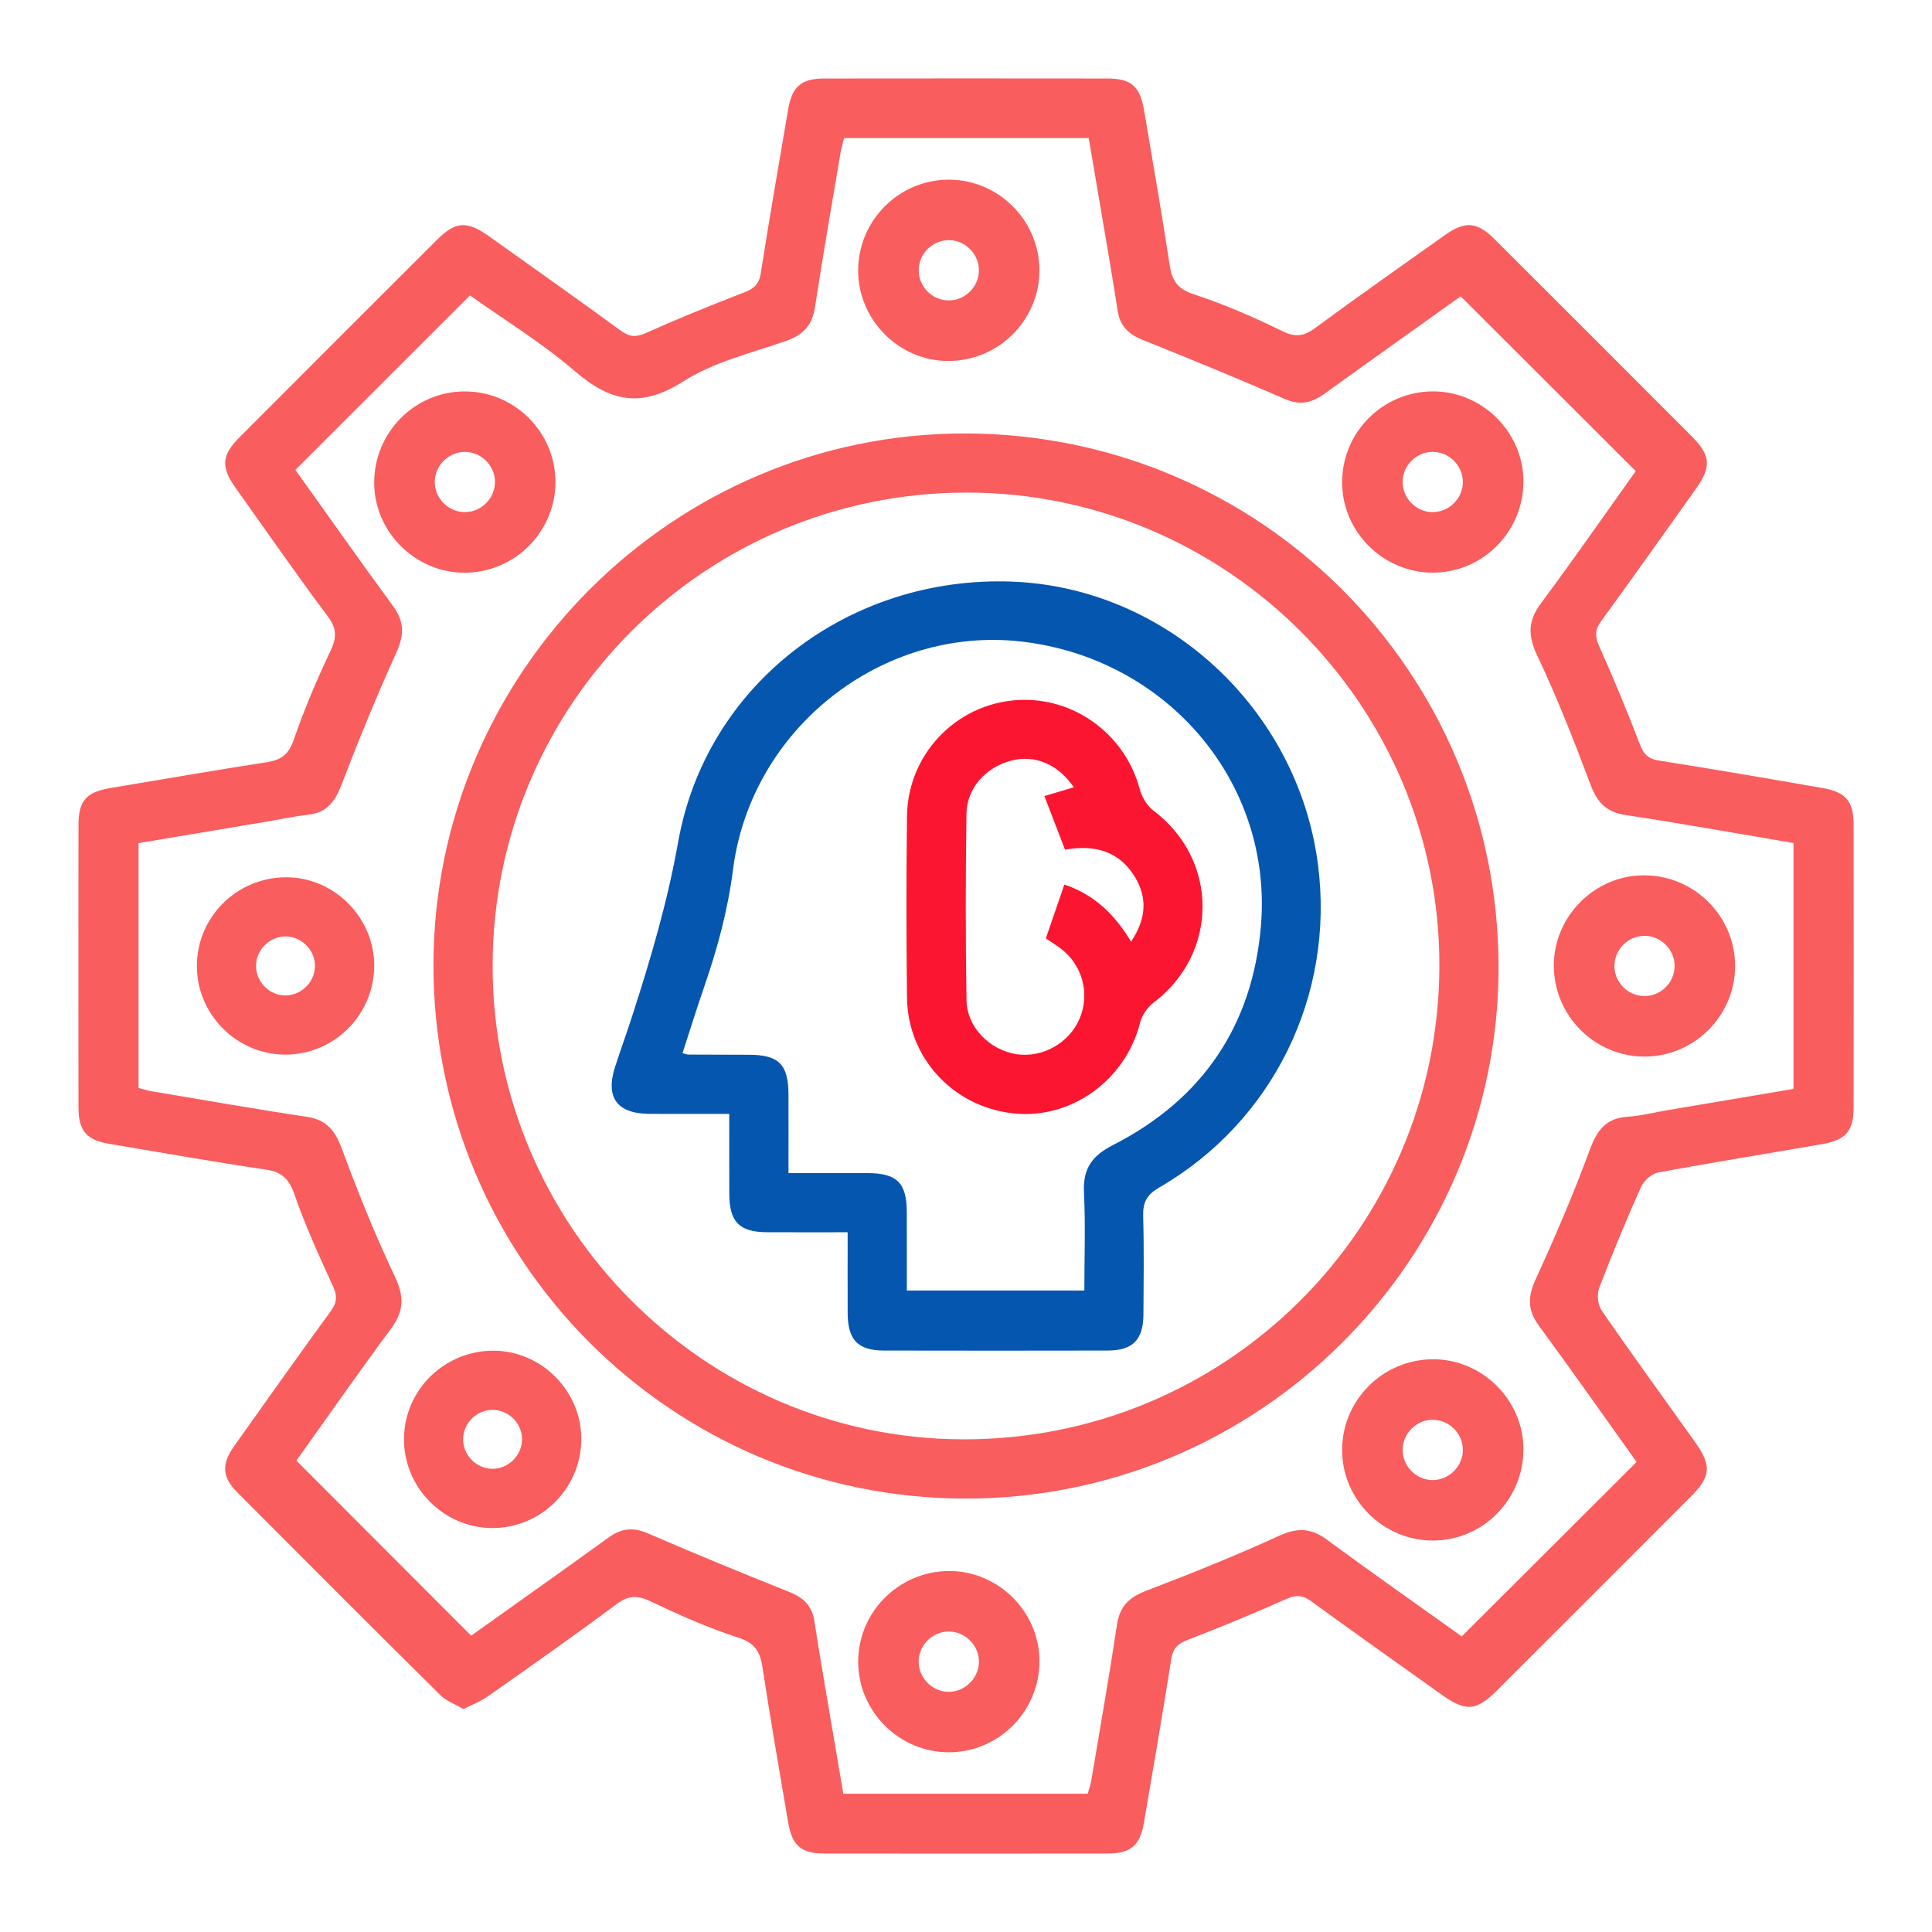
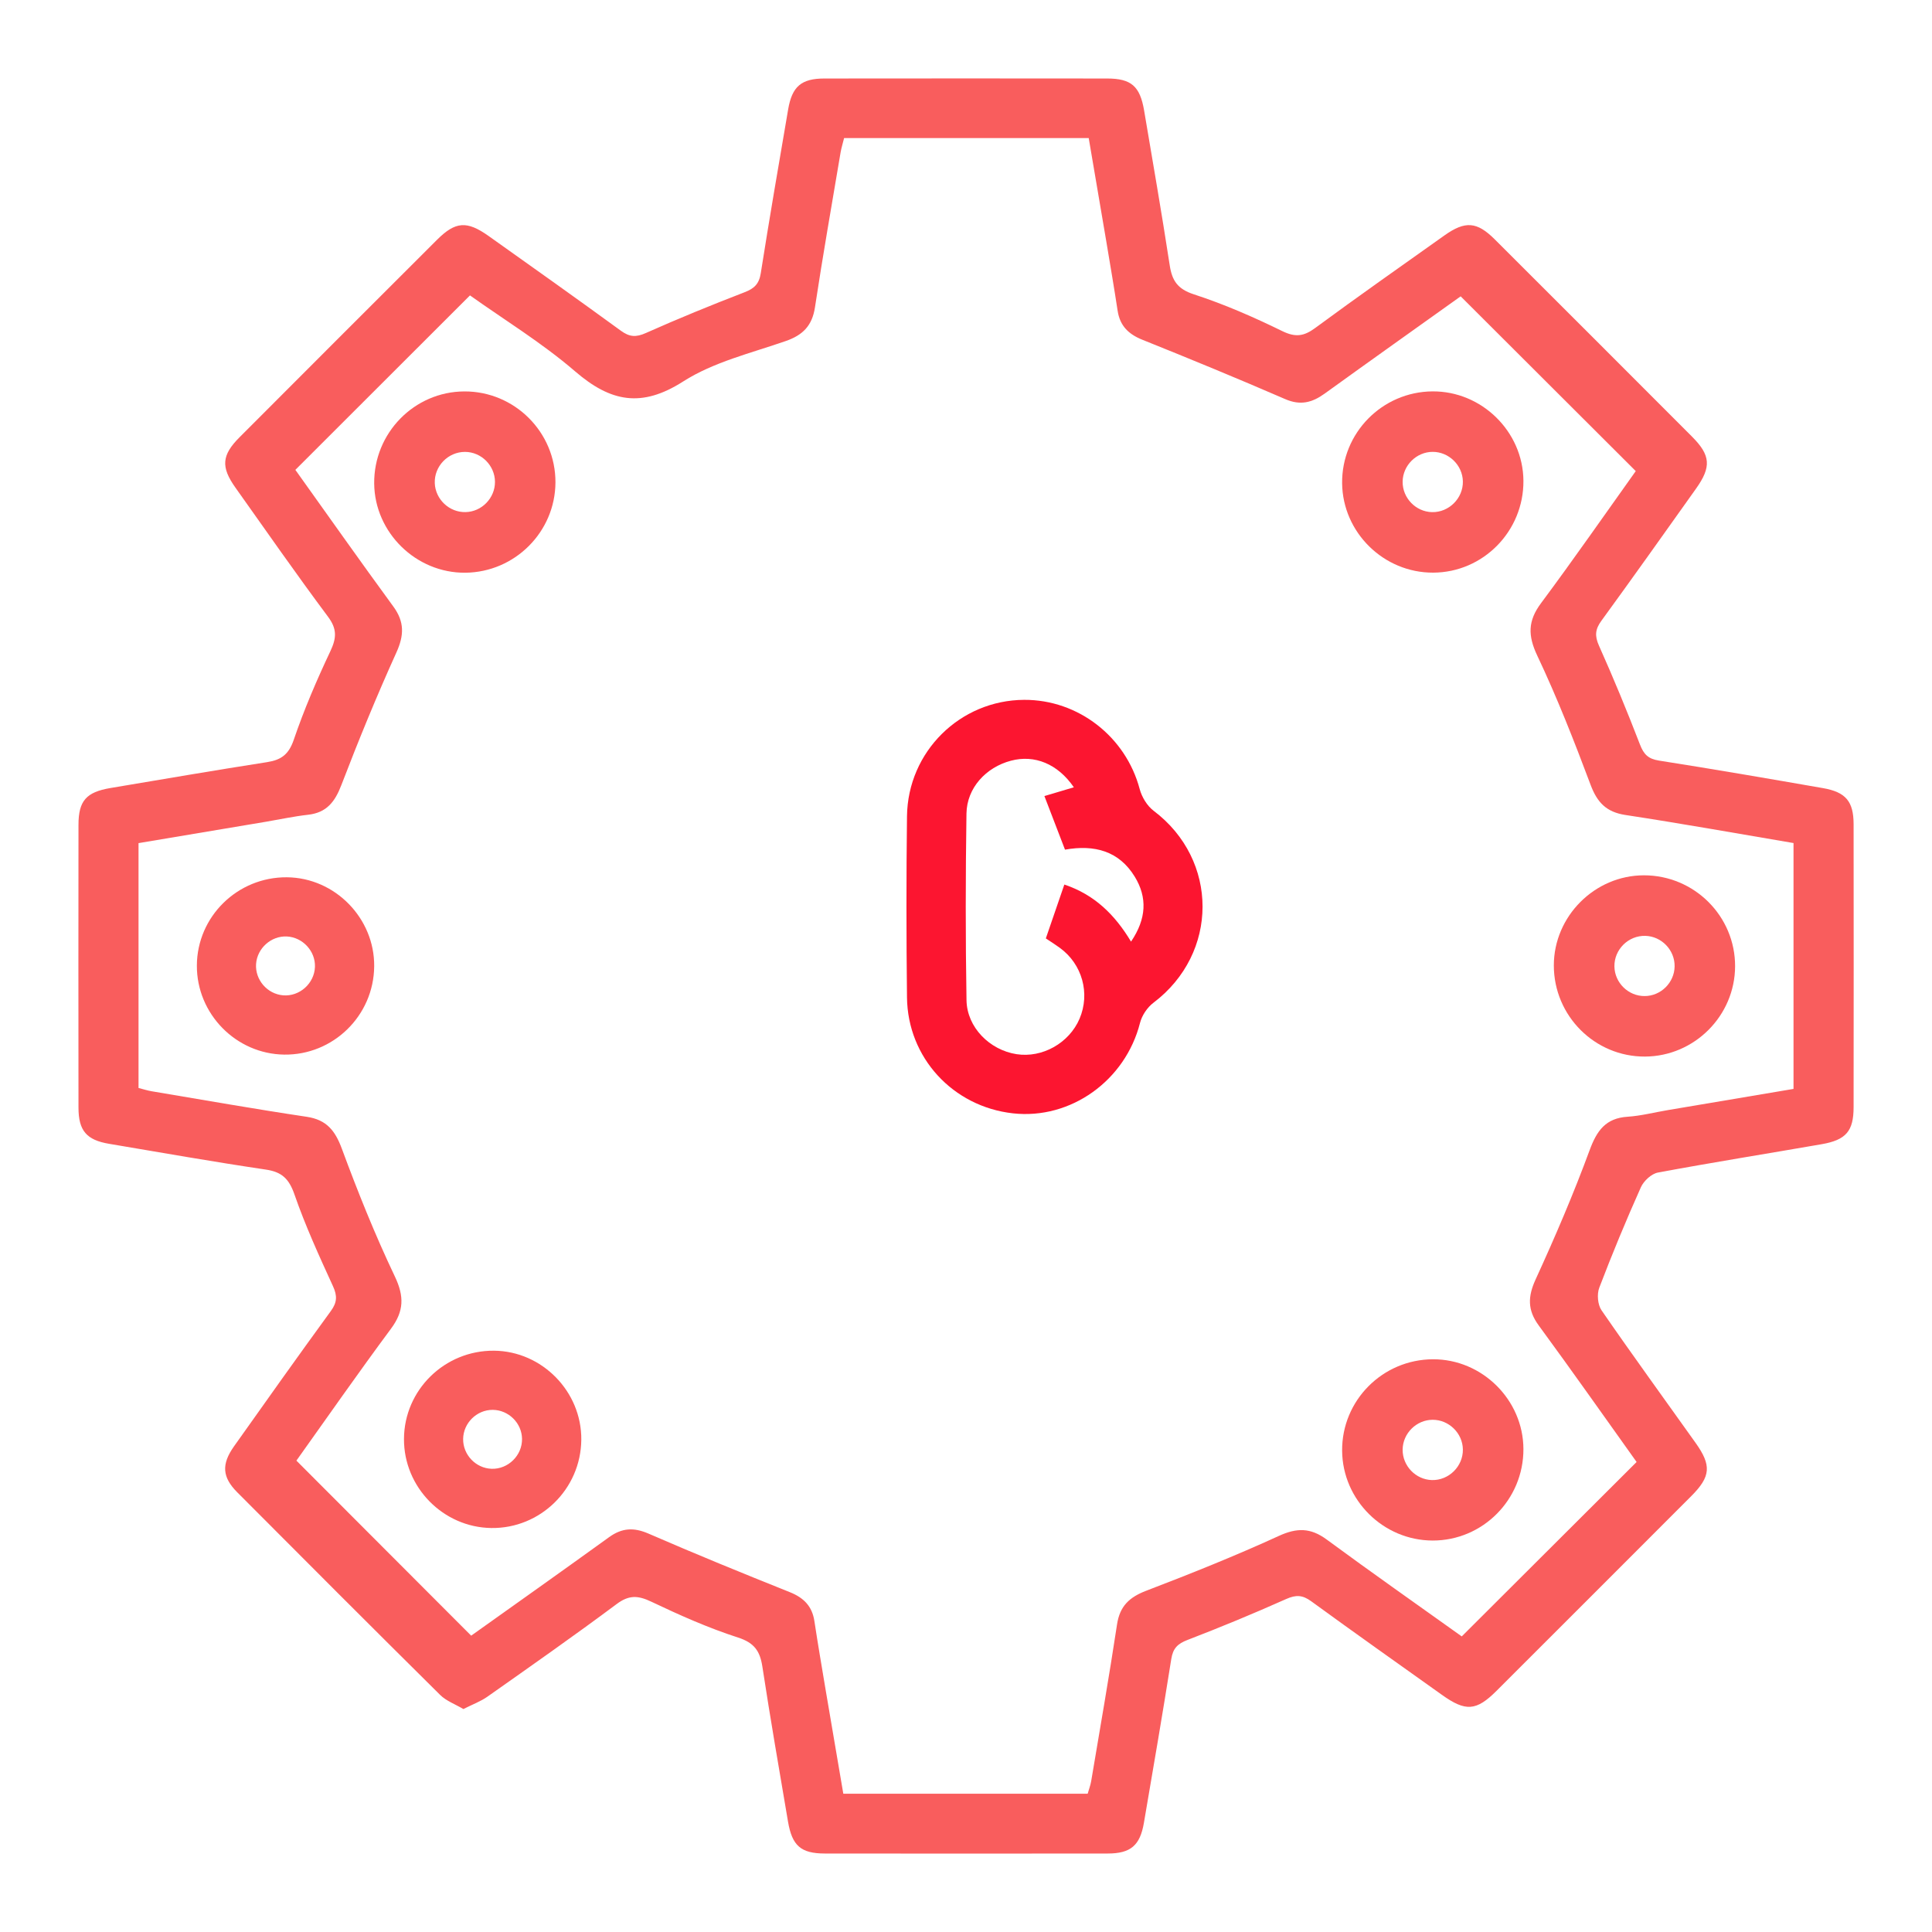
<svg xmlns="http://www.w3.org/2000/svg" version="1.1" id="Layer_1" x="0px" y="0px" viewBox="0 0 500 500" style="enable-background:new 0 0 500 500;" xml:space="preserve">
  <style type="text/css">
	.st0{fill:#F95D5D;}
	.st1{fill:#0556AF;}
	.st2{fill:#FC1530;}
</style>
  <path class="st0" d="M119.92,442.3c-2.14-1.27-4.45-2.1-6.03-3.67c-17.56-17.4-35.03-34.89-52.48-52.41  c-3.93-3.94-4.13-7.27-0.85-11.91c8.3-11.71,16.6-23.41,25.05-35c1.63-2.23,1.72-3.93,0.56-6.45c-3.58-7.81-7.16-15.65-9.97-23.75  c-1.4-4.01-3.22-5.81-7.4-6.42c-13.55-2.01-27.05-4.39-40.56-6.67c-5.84-0.98-7.92-3.39-7.93-9.35c-0.03-24.4-0.03-48.81,0-73.21  c0.01-6.21,2-8.46,8.28-9.52c13.51-2.27,27.02-4.59,40.55-6.7c3.64-0.57,5.59-1.99,6.88-5.77c2.66-7.81,5.94-15.45,9.47-22.92  c1.61-3.41,1.78-5.75-0.6-8.94c-8.2-10.99-16.03-22.24-23.97-33.42c-3.79-5.34-3.55-8.39,1.07-13.02  c17.01-17.05,34.05-34.08,51.09-51.09c4.79-4.78,7.73-5.01,13.39-0.99c11.44,8.12,22.88,16.25,34.22,24.51  c2.22,1.62,3.9,1.73,6.45,0.59c8.42-3.75,16.96-7.24,25.57-10.56c2.54-0.98,3.75-2.18,4.18-4.94c2.23-14.16,4.67-28.29,7.09-42.42  c1.01-5.88,3.4-7.94,9.34-7.95c24.4-0.03,48.81-0.03,73.21,0c6.22,0.01,8.49,1.98,9.56,8.25c2.26,13.35,4.58,26.7,6.63,40.08  c0.61,4,2.04,6.16,6.26,7.53c7.84,2.55,15.47,5.89,22.89,9.52c3.43,1.67,5.59,1.33,8.51-0.82c11.04-8.13,22.26-16.01,33.44-23.95  c5.37-3.81,8.4-3.59,13.02,1.02c17.05,17.01,34.08,34.04,51.09,51.09c4.78,4.8,5,7.8,1.01,13.41  c-8.13,11.43-16.25,22.88-24.51,34.22c-1.61,2.21-1.75,3.9-0.61,6.45c3.77,8.42,7.28,16.95,10.6,25.56  c0.98,2.54,2.12,3.72,4.91,4.16c14.16,2.22,28.29,4.66,42.42,7.12c5.93,1.03,7.95,3.43,7.96,9.36c0.03,24.4,0.03,48.81,0,73.21  c-0.01,6.2-1.94,8.49-8.26,9.59c-14.12,2.46-28.29,4.71-42.38,7.34c-1.68,0.31-3.67,2.16-4.41,3.8c-3.83,8.56-7.43,17.24-10.77,26  c-0.64,1.67-0.41,4.4,0.58,5.84c7.96,11.55,16.22,22.89,24.35,34.32c4.16,5.84,3.93,8.71-1.12,13.77  c-16.79,16.82-33.6,33.62-50.41,50.41c-5.24,5.23-7.98,5.41-14.13,1.02c-11.29-8.05-22.62-16.05-33.83-24.22  c-2.23-1.62-3.91-1.71-6.45-0.58c-8.42,3.76-16.95,7.29-25.56,10.6c-2.55,0.98-3.75,2.16-4.19,4.91  c-2.24,14.16-4.67,28.29-7.09,42.43c-1,5.84-3.42,7.93-9.37,7.93c-24.4,0.03-48.81,0.03-73.21,0c-6.19-0.01-8.47-2-9.53-8.29  c-2.27-13.35-4.58-26.69-6.63-40.08c-0.62-4.01-2.06-6.15-6.28-7.52c-7.7-2.48-15.16-5.81-22.48-9.29  c-3.41-1.62-5.76-1.77-8.94,0.61c-10.99,8.2-22.22,16.06-33.43,23.96C124.41,440.33,122.31,441.09,119.92,442.3z M378.3,423.5  c15.3-15.26,30.16-30.09,45.25-45.14c-8.25-11.55-16.68-23.54-25.34-35.35c-2.92-3.99-2.83-7.46-0.79-11.91  c5.03-10.97,9.8-22.1,13.97-33.42c1.87-5.09,4.16-8.3,9.84-8.67c3.48-0.23,6.91-1.13,10.37-1.71c10.82-1.83,21.64-3.65,32.56-5.49  c0-21.34,0-42.33,0-63.63c-14.61-2.47-29.02-5.06-43.49-7.26c-4.94-0.75-7.31-3.23-9.02-7.79c-4.24-11.3-8.66-22.58-13.82-33.48  c-2.45-5.19-2.42-8.97,0.98-13.54c8.55-11.49,16.71-23.25,24.52-34.19c-15.26-15.23-30.21-30.15-45.31-45.23  c-11.37,8.12-23.33,16.61-35.22,25.19c-3.22,2.32-6.26,3.12-10.19,1.41c-12.24-5.31-24.58-10.39-36.96-15.36  c-3.62-1.45-5.82-3.63-6.41-7.52c-0.91-5.98-1.93-11.95-2.93-17.92c-1.5-8.91-3.03-17.81-4.55-26.75c-21.36,0-42.23,0-63.31,0  c-0.32,1.31-0.7,2.5-0.91,3.73c-2.25,13.35-4.6,26.69-6.63,40.08c-0.72,4.73-3.12,7.17-7.55,8.71c-9,3.13-18.68,5.43-26.55,10.46  c-10.82,6.92-18.81,5.28-27.97-2.61c-8.62-7.42-18.46-13.42-27.21-19.66c-15.26,15.25-30.12,30.1-45.19,45.15  c8.26,11.56,16.7,23.54,25.35,35.36c2.91,3.98,2.81,7.45,0.79,11.92c-5.11,11.28-9.81,22.76-14.25,34.33  c-1.66,4.33-3.83,7.12-8.61,7.65c-3.64,0.41-7.23,1.19-10.84,1.8c-10.98,1.85-21.96,3.69-33.03,5.54c0,21.31,0,42.29,0,63.37  c1.27,0.32,2.33,0.67,3.42,0.85c13.35,2.24,26.69,4.6,40.08,6.6c5.18,0.77,7.39,3.58,9.13,8.29c4.13,11.17,8.58,22.27,13.7,33.02  c2.47,5.19,2.38,9-1,13.55c-8.53,11.5-16.71,23.25-24.47,34.13c15.24,15.27,30.16,30.21,45.23,45.3  c11.58-8.25,23.68-16.81,35.69-25.49c3.34-2.41,6.39-2.58,10.21-0.92c12.09,5.26,24.29,10.24,36.54,15.14  c3.63,1.45,5.81,3.64,6.39,7.53c0.91,5.98,1.93,11.95,2.93,17.92c1.5,8.91,3.03,17.81,4.55,26.73c21.37,0,42.24,0,63.24,0  c0.33-1.16,0.73-2.2,0.91-3.27c2.27-13.51,4.64-27.01,6.69-40.55c0.72-4.75,3.19-7.04,7.54-8.71c11.57-4.43,23.09-9.04,34.35-14.2  c4.68-2.14,8.2-2.11,12.31,0.9C354.98,406.99,366.85,415.32,378.3,423.5z" />
-   <path class="st0" d="M112.18,249.79c0.03-75.75,61.92-137.67,137.53-137.61c76.39,0.07,138.06,61.72,138.11,138.06  c0.05,75.84-62,137.69-138.05,137.59C173.75,387.73,112.14,325.92,112.18,249.79z M127.49,249.9  c-0.06,67.29,54.64,122.4,121.68,122.6c68.04,0.2,123.16-54.52,123.34-122.45c0.18-67.34-54.81-122.49-122.2-122.57  C182.51,127.41,127.55,182.19,127.49,249.9z" />
  <g>
    <path class="st0" d="M370.72,101.29c12.74-0.1,23.44,10.4,23.54,23.11c0.1,13.06-10.4,23.76-23.37,23.8   c-12.79,0.04-23.4-10.38-23.55-23.12C347.19,112.07,357.69,101.39,370.72,101.29z M370.74,116.94c-4.2,0.03-7.7,3.53-7.74,7.73   c-0.04,4.21,3.4,7.77,7.6,7.87c4.38,0.1,8.08-3.59,7.99-7.97C378.5,120.37,374.94,116.92,370.74,116.94z" />
    <path class="st0" d="M50.95,249.87c0.06-12.68,10.53-22.94,23.31-22.83c12.43,0.11,22.7,10.59,22.58,23.05   c-0.12,12.75-10.59,23.01-23.3,22.84C61.06,272.76,50.89,262.38,50.95,249.87z M74.26,242.36c-4.07-0.21-7.71,3.04-7.99,7.13   c-0.27,4.09,2.9,7.76,7,8.1c4.25,0.35,8.08-3.06,8.24-7.35C81.66,246.17,78.36,242.58,74.26,242.36z" />
    <path class="st0" d="M104.55,372.39c0.06-12.68,10.53-22.94,23.31-22.83c12.43,0.11,22.7,10.59,22.58,23.05   c-0.12,12.75-10.59,23.01-23.3,22.84C114.66,395.27,104.49,384.89,104.55,372.39z M127.49,364.87c-4.1-0.01-7.56,3.4-7.63,7.5   c-0.07,4.11,3.27,7.62,7.37,7.75c4.28,0.14,7.93-3.46,7.87-7.74C135.05,368.28,131.6,364.88,127.49,364.87z" />
    <path class="st0" d="M394.26,375.01c0.04,13.06-10.51,23.7-23.49,23.68c-12.78-0.02-23.33-10.49-23.43-23.24   c-0.1-13,10.45-23.62,23.5-23.67C383.58,351.73,394.22,362.29,394.26,375.01z M370.77,367.44c-4.19,0.01-7.72,3.5-7.77,7.7   c-0.05,4.21,3.37,7.78,7.57,7.9c4.38,0.12,8.1-3.56,8.02-7.95C378.52,370.9,374.97,367.43,370.77,367.44z" />
-     <path class="st0" d="M269.01,429.89c0,13.05-10.59,23.65-23.57,23.6c-12.77-0.06-23.29-10.57-23.34-23.32   c-0.06-12.99,10.53-23.58,23.58-23.59C258.41,406.57,269.01,417.17,269.01,429.89z M253.34,430.42c0.22-4.17-3.09-7.88-7.29-8.17   c-4.16-0.29-7.93,2.97-8.28,7.16c-0.36,4.36,3.12,8.28,7.5,8.43C249.46,437.98,253.12,434.61,253.34,430.42z" />
-     <path class="st0" d="M269,70.02c-0.04,12.97-10.72,23.5-23.77,23.4c-12.71-0.09-23.22-10.77-23.14-23.52   c0.08-13.03,10.76-23.55,23.76-23.4C258.62,46.65,269.03,57.22,269,70.02z M245.41,77.75c4.2,0.08,7.79-3.33,7.93-7.54   c0.14-4.2-3.22-7.85-7.41-8.05c-4.39-0.21-8.16,3.37-8.17,7.78C237.75,74.15,241.2,77.67,245.41,77.75z" />
    <path class="st0" d="M120.16,101.3c13.01-0.06,23.65,10.56,23.59,23.56c-0.06,12.78-10.49,23.23-23.32,23.36   c-12.74,0.12-23.46-10.37-23.59-23.07C96.71,112.08,107.2,101.36,120.16,101.3z M128.1,124.68c-0.04-4.22-3.53-7.7-7.73-7.73   c-4.41-0.02-8.02,3.71-7.85,8.1c0.17,4.2,3.78,7.59,7.98,7.48C124.69,132.44,128.13,128.88,128.1,124.68z" />
    <path class="st0" d="M449.04,250.1c-0.05,12.78-10.53,23.28-23.32,23.34c-12.98,0.06-23.58-10.53-23.59-23.58   c0-12.73,10.59-23.33,23.32-23.33C438.5,226.53,449.09,237.12,449.04,250.1z M433.39,250.1c0.06-4.21-3.36-7.78-7.56-7.9   c-4.41-0.12-8.09,3.52-8.02,7.93c0.07,4.21,3.6,7.67,7.81,7.65C429.82,257.78,433.33,254.31,433.39,250.1z" />
  </g>
-   <path class="st1" d="M219.37,318.91c-7.26,0-14.07,0.03-20.88-0.01c-7.13-0.04-9.71-2.65-9.75-9.86  c-0.03-6.68-0.01-13.37-0.01-20.76c-6.98,0-13.76,0.02-20.54-0.01c-8.52-0.03-11.6-4.23-8.98-12.26c1.43-4.39,3-8.73,4.42-13.12  c4.78-14.8,9.14-29.57,11.89-45.05c7.27-40.81,44.2-68.87,86.32-67.32c39.95,1.46,73.99,32.88,79.24,73.14  c4.41,33.82-11.56,66.59-41.09,83.68c-3.29,1.9-4.25,3.9-4.14,7.46c0.24,8.44,0.12,16.9,0.07,25.35c-0.04,6.59-2.75,9.36-9.27,9.37  c-19.29,0.04-38.58,0.04-57.87,0c-6.77-0.01-9.38-2.75-9.41-9.71C219.35,333.01,219.37,326.2,219.37,318.91z M280.63,333.99  c0-8.63,0.31-17.05-0.1-25.44c-0.3-6.13,2.1-9.46,7.56-12.24c23.12-11.78,36.1-30.97,38.24-56.73c3.09-37.17-24.37-69.29-62.1-73.56  c-35.9-4.07-69.87,22.48-74.53,59.05c-1.32,10.39-3.97,20.2-7.34,29.97c-2,5.8-3.82,11.66-5.73,17.52c0.84,0.21,1.15,0.35,1.46,0.36  c5.26,0.03,10.52,0.03,15.78,0.05c7.74,0.03,10.17,2.5,10.19,10.39c0.02,6.64,0,13.28,0,20.24c7.26,0,13.92-0.02,20.59,0  c7.49,0.03,10,2.55,10.03,10.06c0.02,6.78,0.01,13.57,0.01,20.33C250.31,333.99,265.24,333.99,280.63,333.99z" />
  <path class="st2" d="M265.04,181.12c14.02-0.07,26.32,9.56,29.91,23.09c0.55,2.07,1.93,4.35,3.61,5.62  c16.9,12.74,16.88,36.9-0.06,49.69c-1.58,1.19-2.97,3.27-3.46,5.19c-3.78,14.91-17.92,25.09-32.89,23.42  c-15.53-1.73-27.25-14.39-27.42-30c-0.18-15.63-0.19-31.26,0-46.89C234.94,194.5,248.49,181.2,265.04,181.12z M275.62,219.89  c-1.77-4.61-3.5-9.11-5.33-13.87c2.86-0.85,5.18-1.54,7.62-2.27c-4.17-6.07-10.16-8.5-16.28-6.88c-6.48,1.71-11.41,7.06-11.51,13.67  c-0.24,16.11-0.26,32.22,0.01,48.32c0.12,7.03,6.01,12.89,12.95,13.96c6.68,1.03,13.62-2.88,16.31-9.18  c2.79-6.55,0.69-14.13-5.11-18.34c-1.12-0.82-2.3-1.56-3.62-2.44c1.62-4.72,3.16-9.18,4.79-13.94c7.82,2.62,13.09,7.81,17.26,14.77  c4.01-5.93,4.24-11.43,0.97-16.79C289.62,220.25,283.28,218.53,275.62,219.89z" />
</svg>